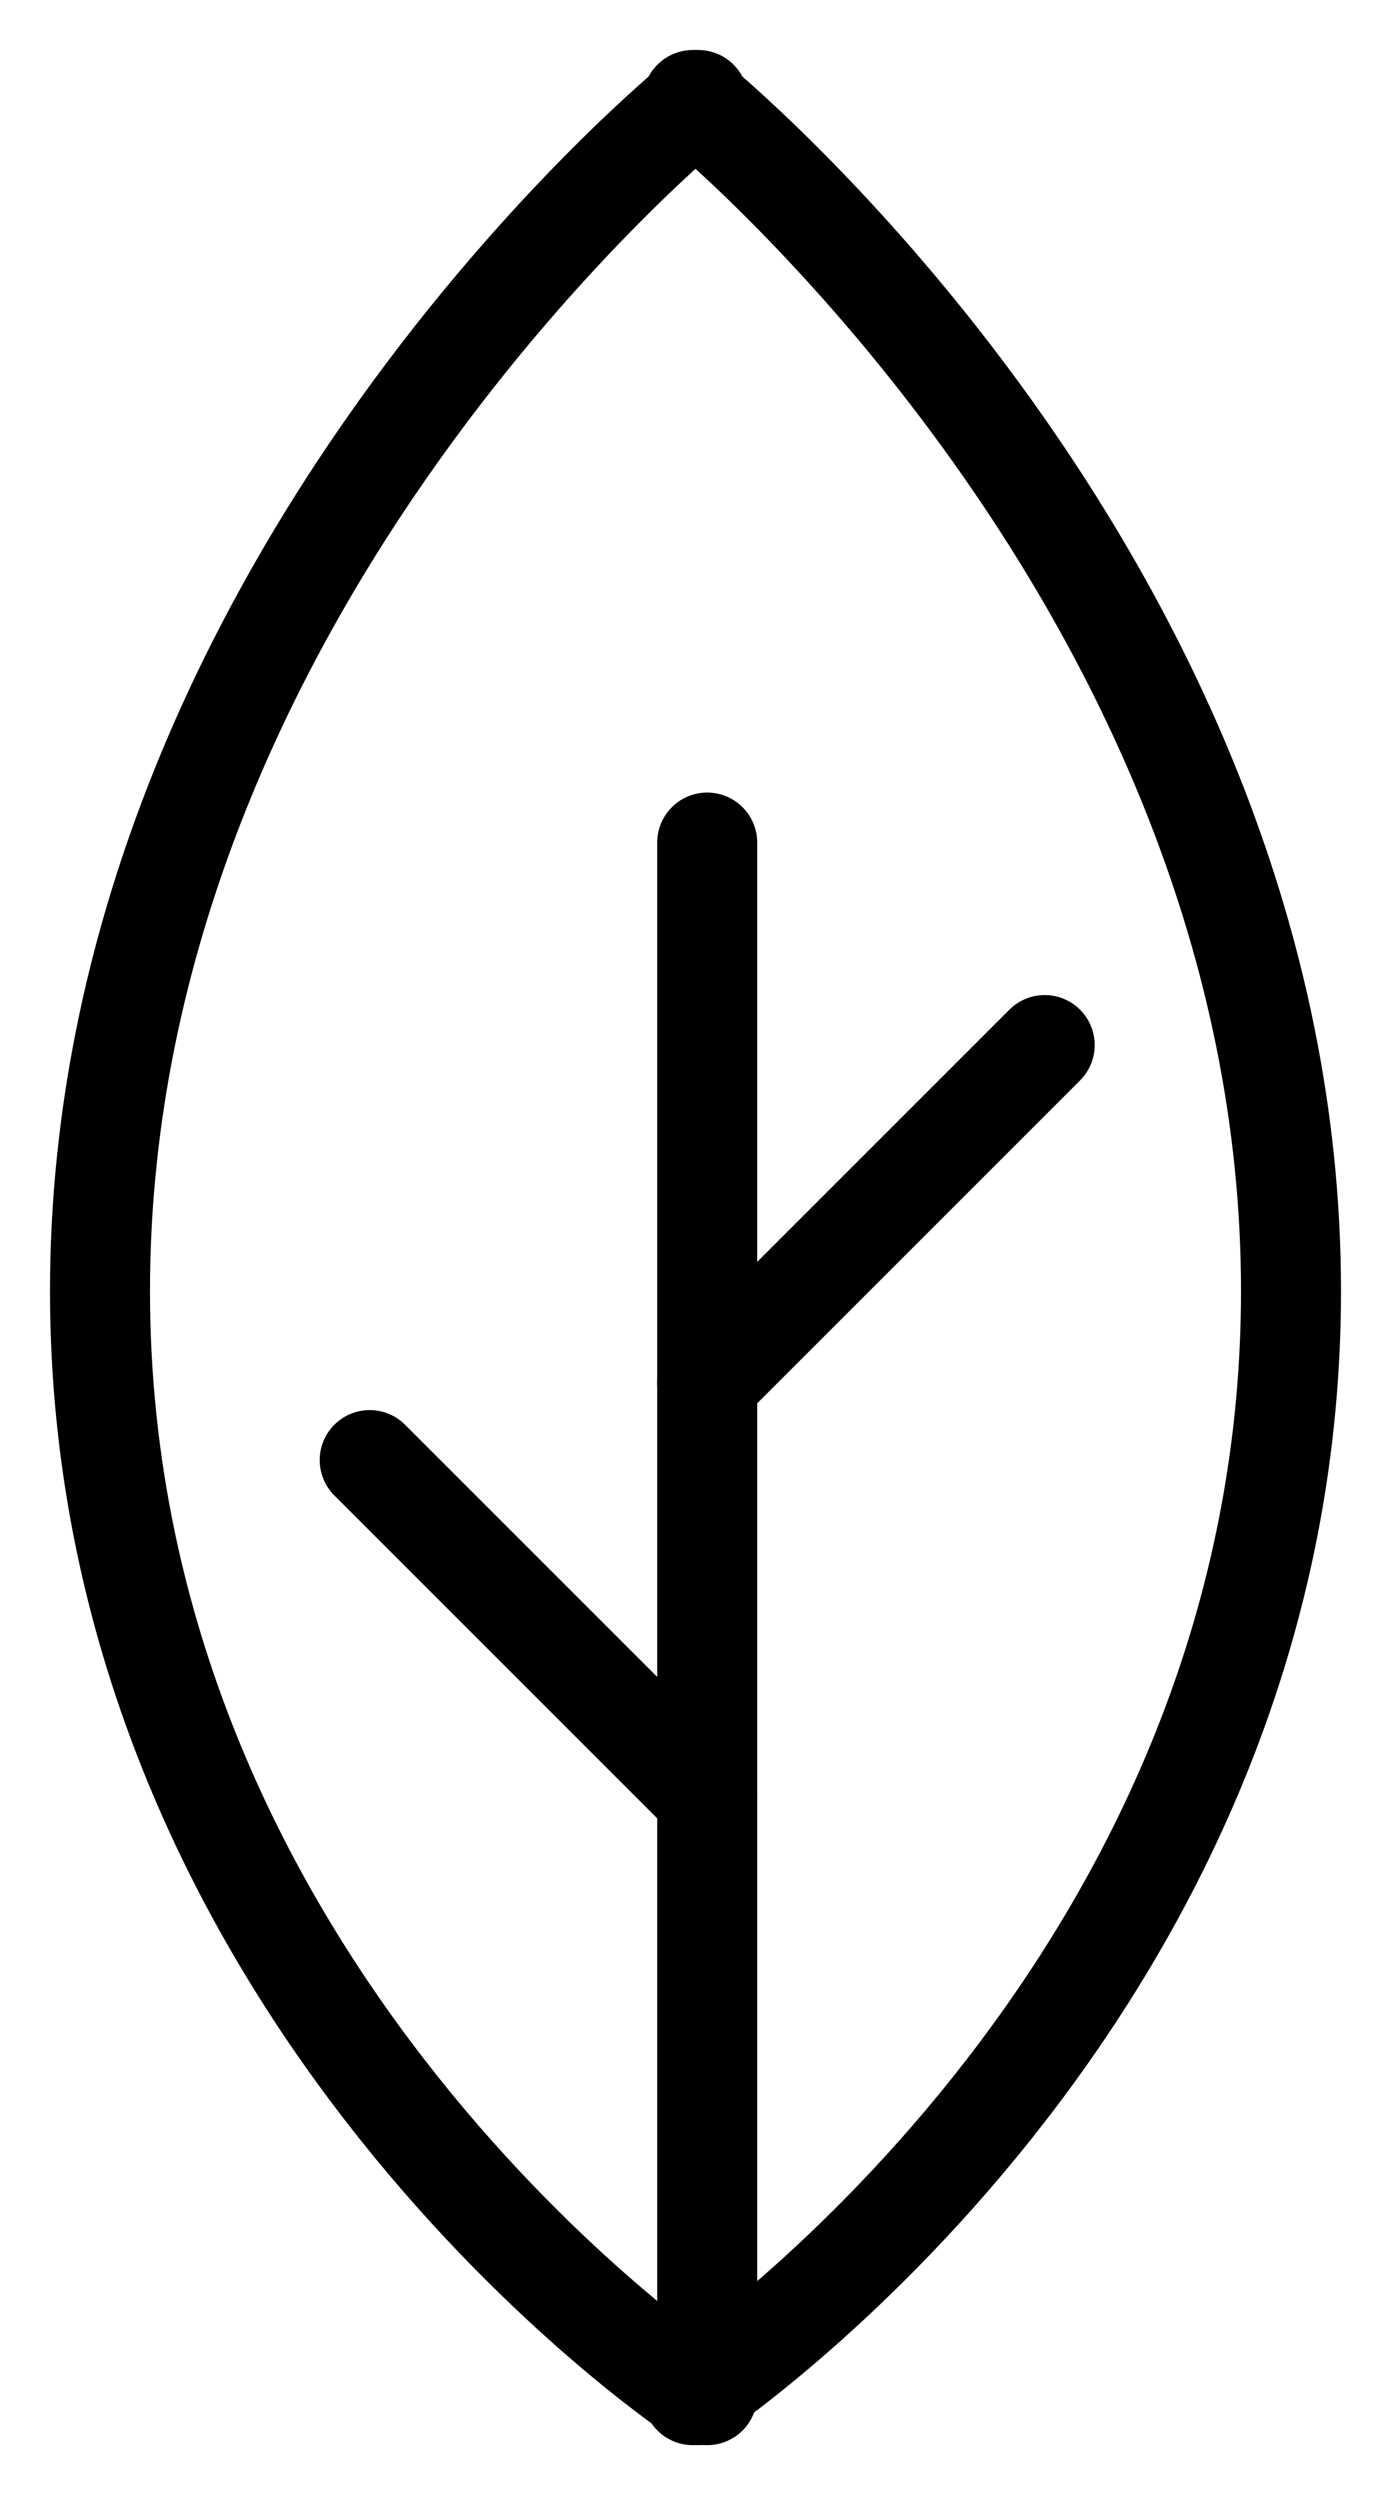
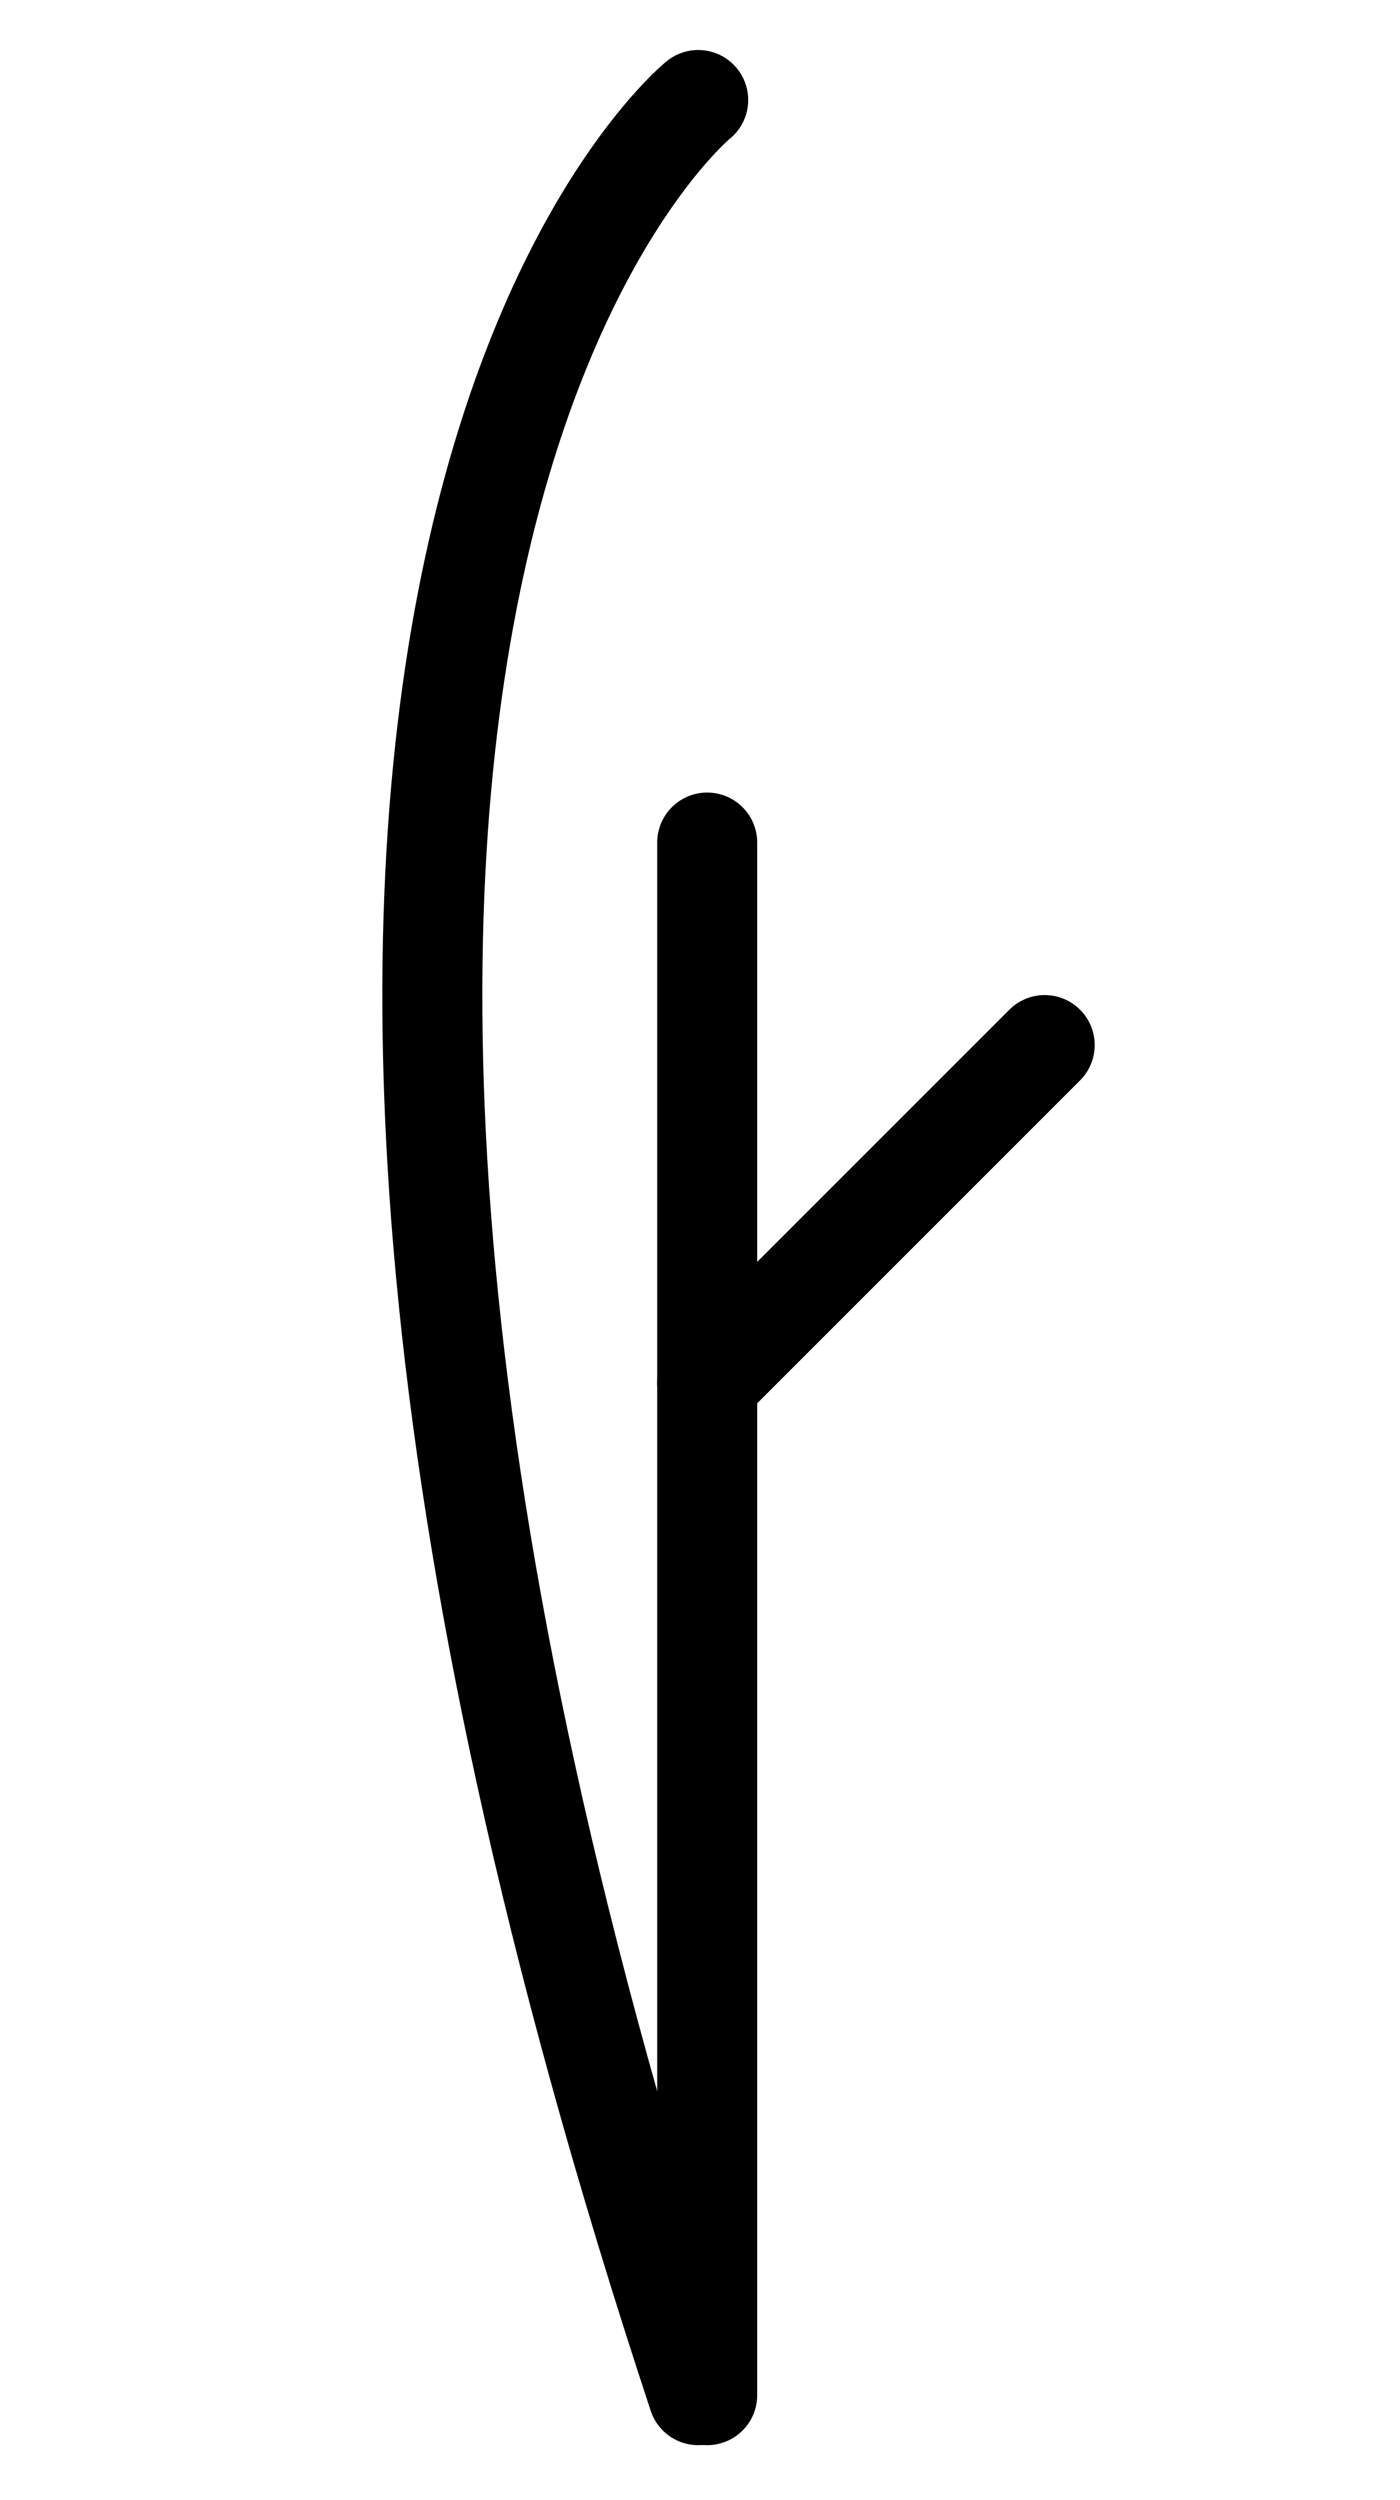
<svg xmlns="http://www.w3.org/2000/svg" width="14" height="25" viewBox="0 0 14 25" fill="none">
-   <path d="M6.982 23.95C6.982 23.95 1 19.98 1 12.91C1 5.84 6.982 1 6.982 1" stroke="black" stroke-linecap="round" stroke-linejoin="round" />
-   <path d="M6.928 23.95C6.928 23.95 12.91 19.98 12.91 12.91C12.91 5.84 6.928 1 6.928 1" stroke="black" stroke-linecap="round" stroke-linejoin="round" />
+   <path d="M6.982 23.95C1 5.84 6.982 1 6.982 1" stroke="black" stroke-linecap="round" stroke-linejoin="round" />
  <path d="M7.072 23.95V8.425" stroke="black" stroke-linecap="round" />
  <path d="M10.447 10.45L7.072 13.825" stroke="black" stroke-linecap="round" />
-   <path d="M3.697 14.6L7.072 17.975" stroke="black" stroke-linecap="round" />
</svg>